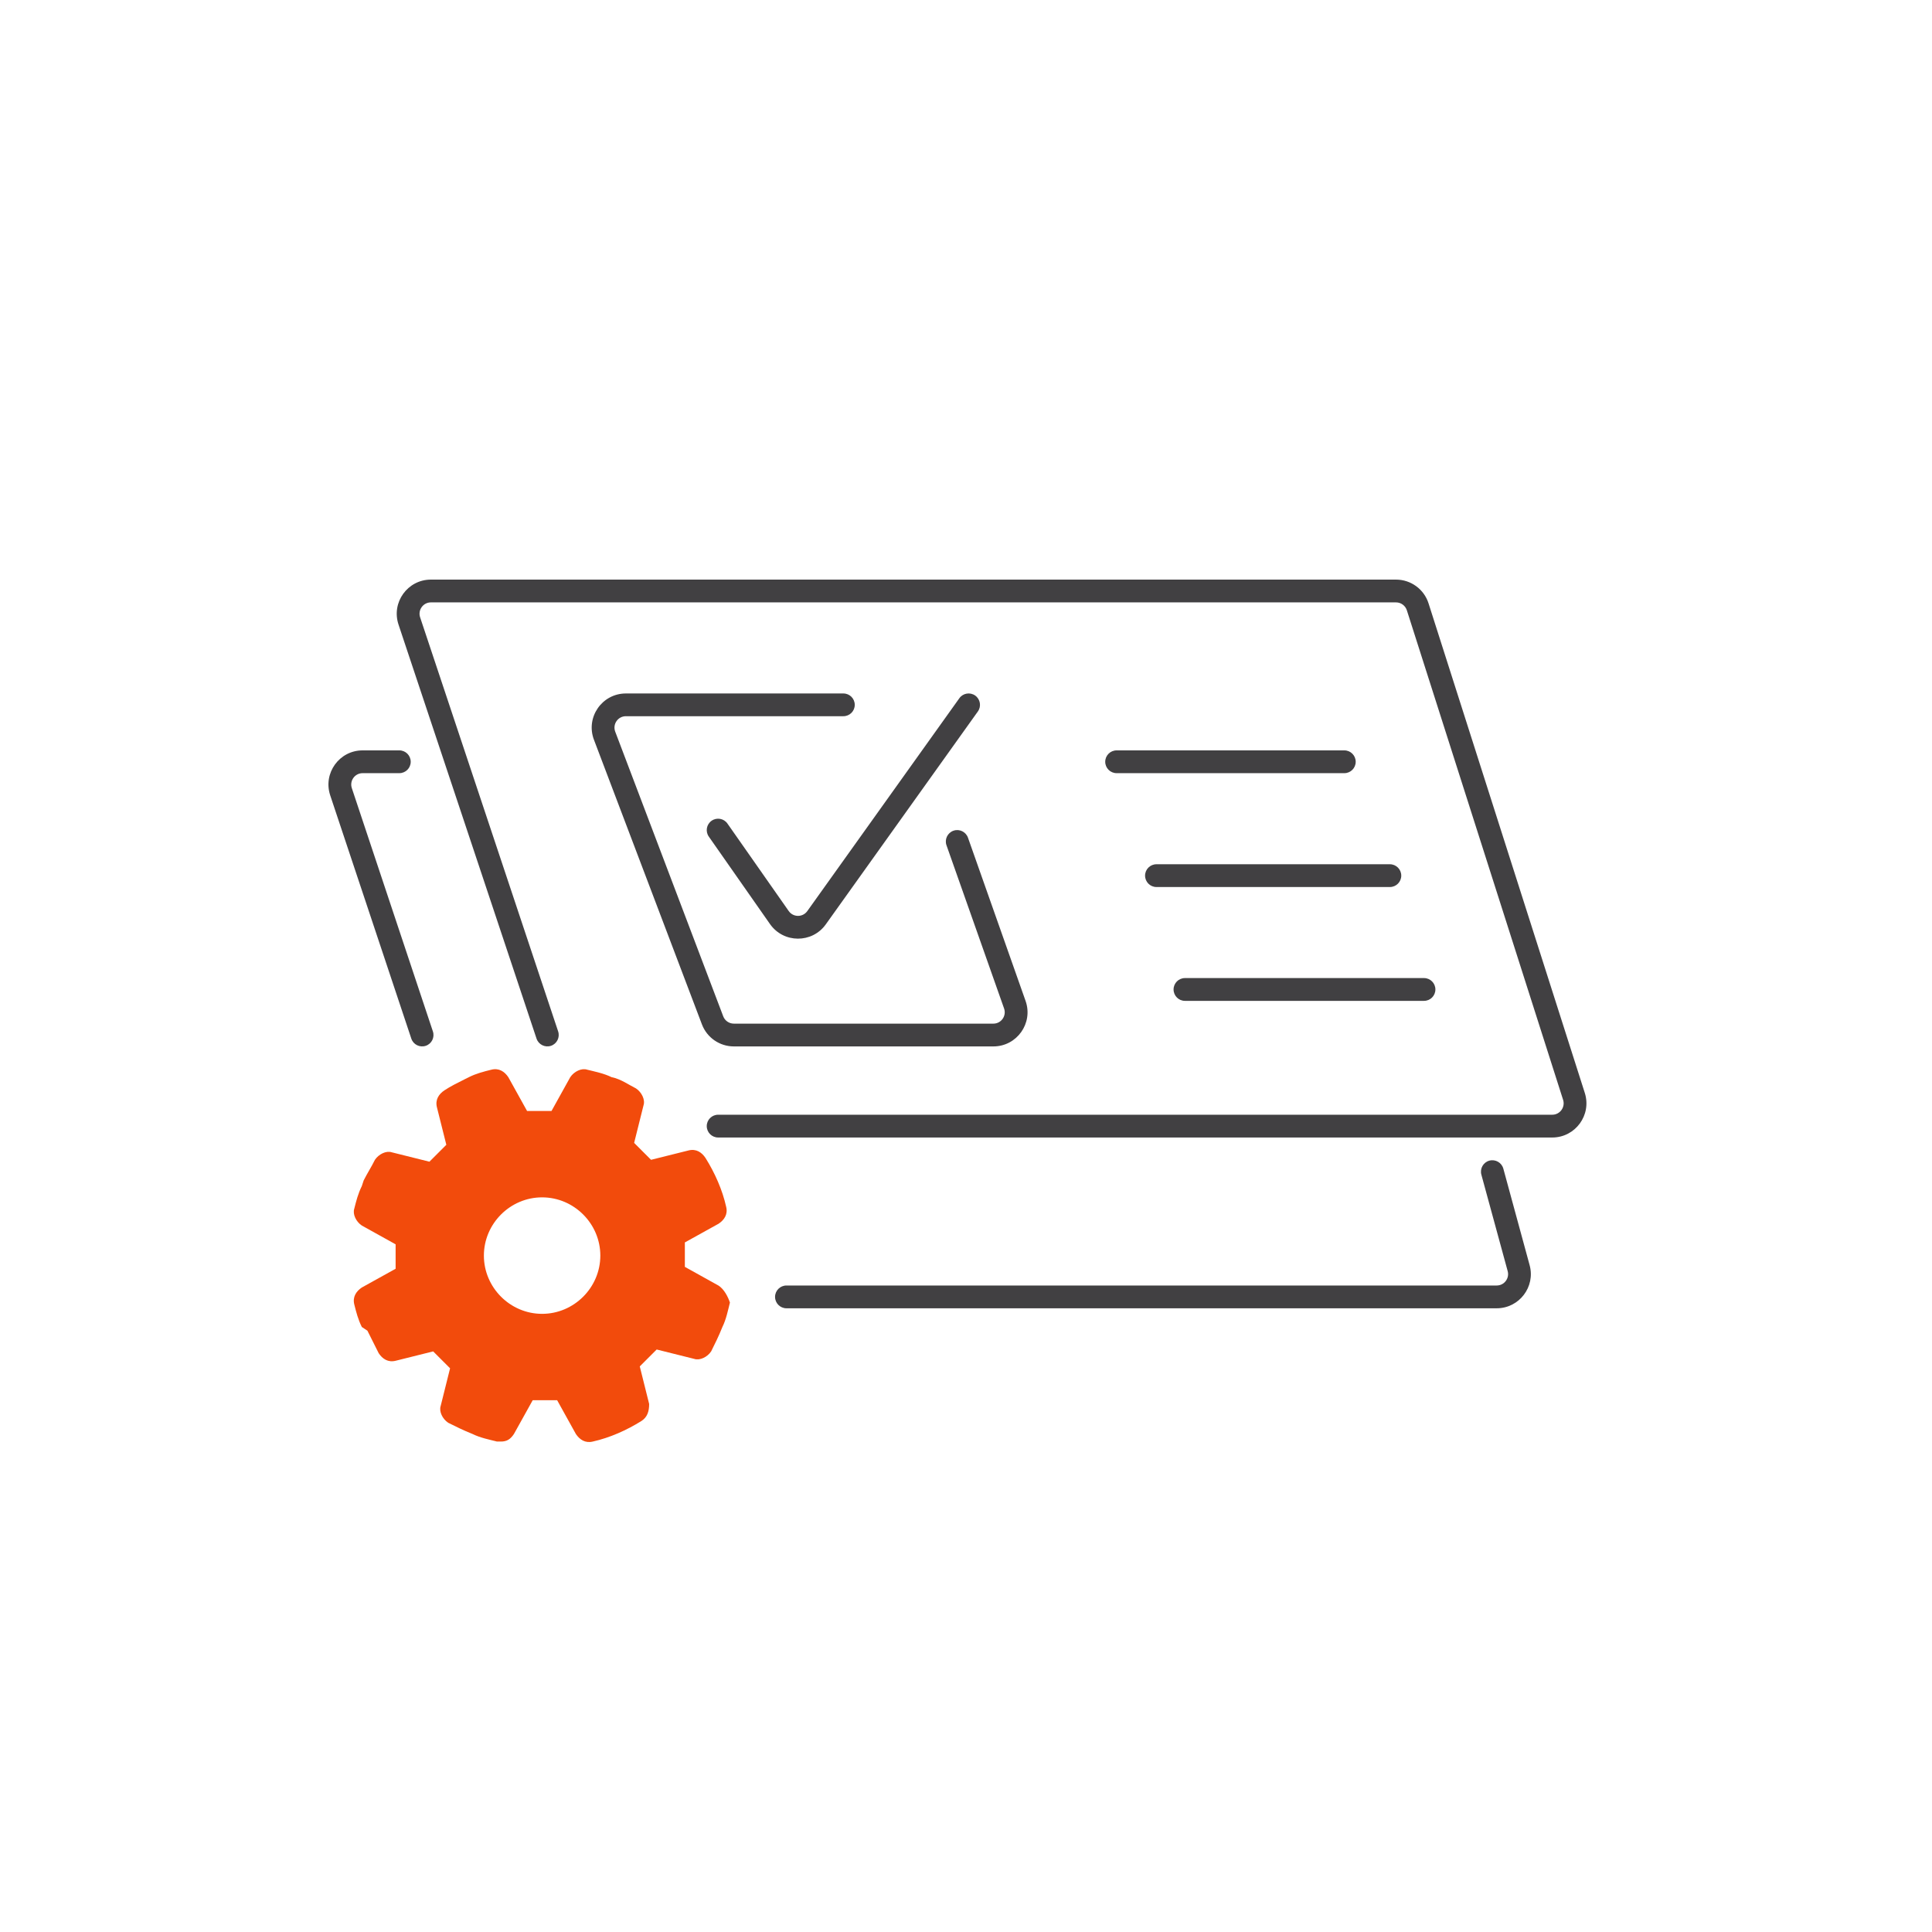
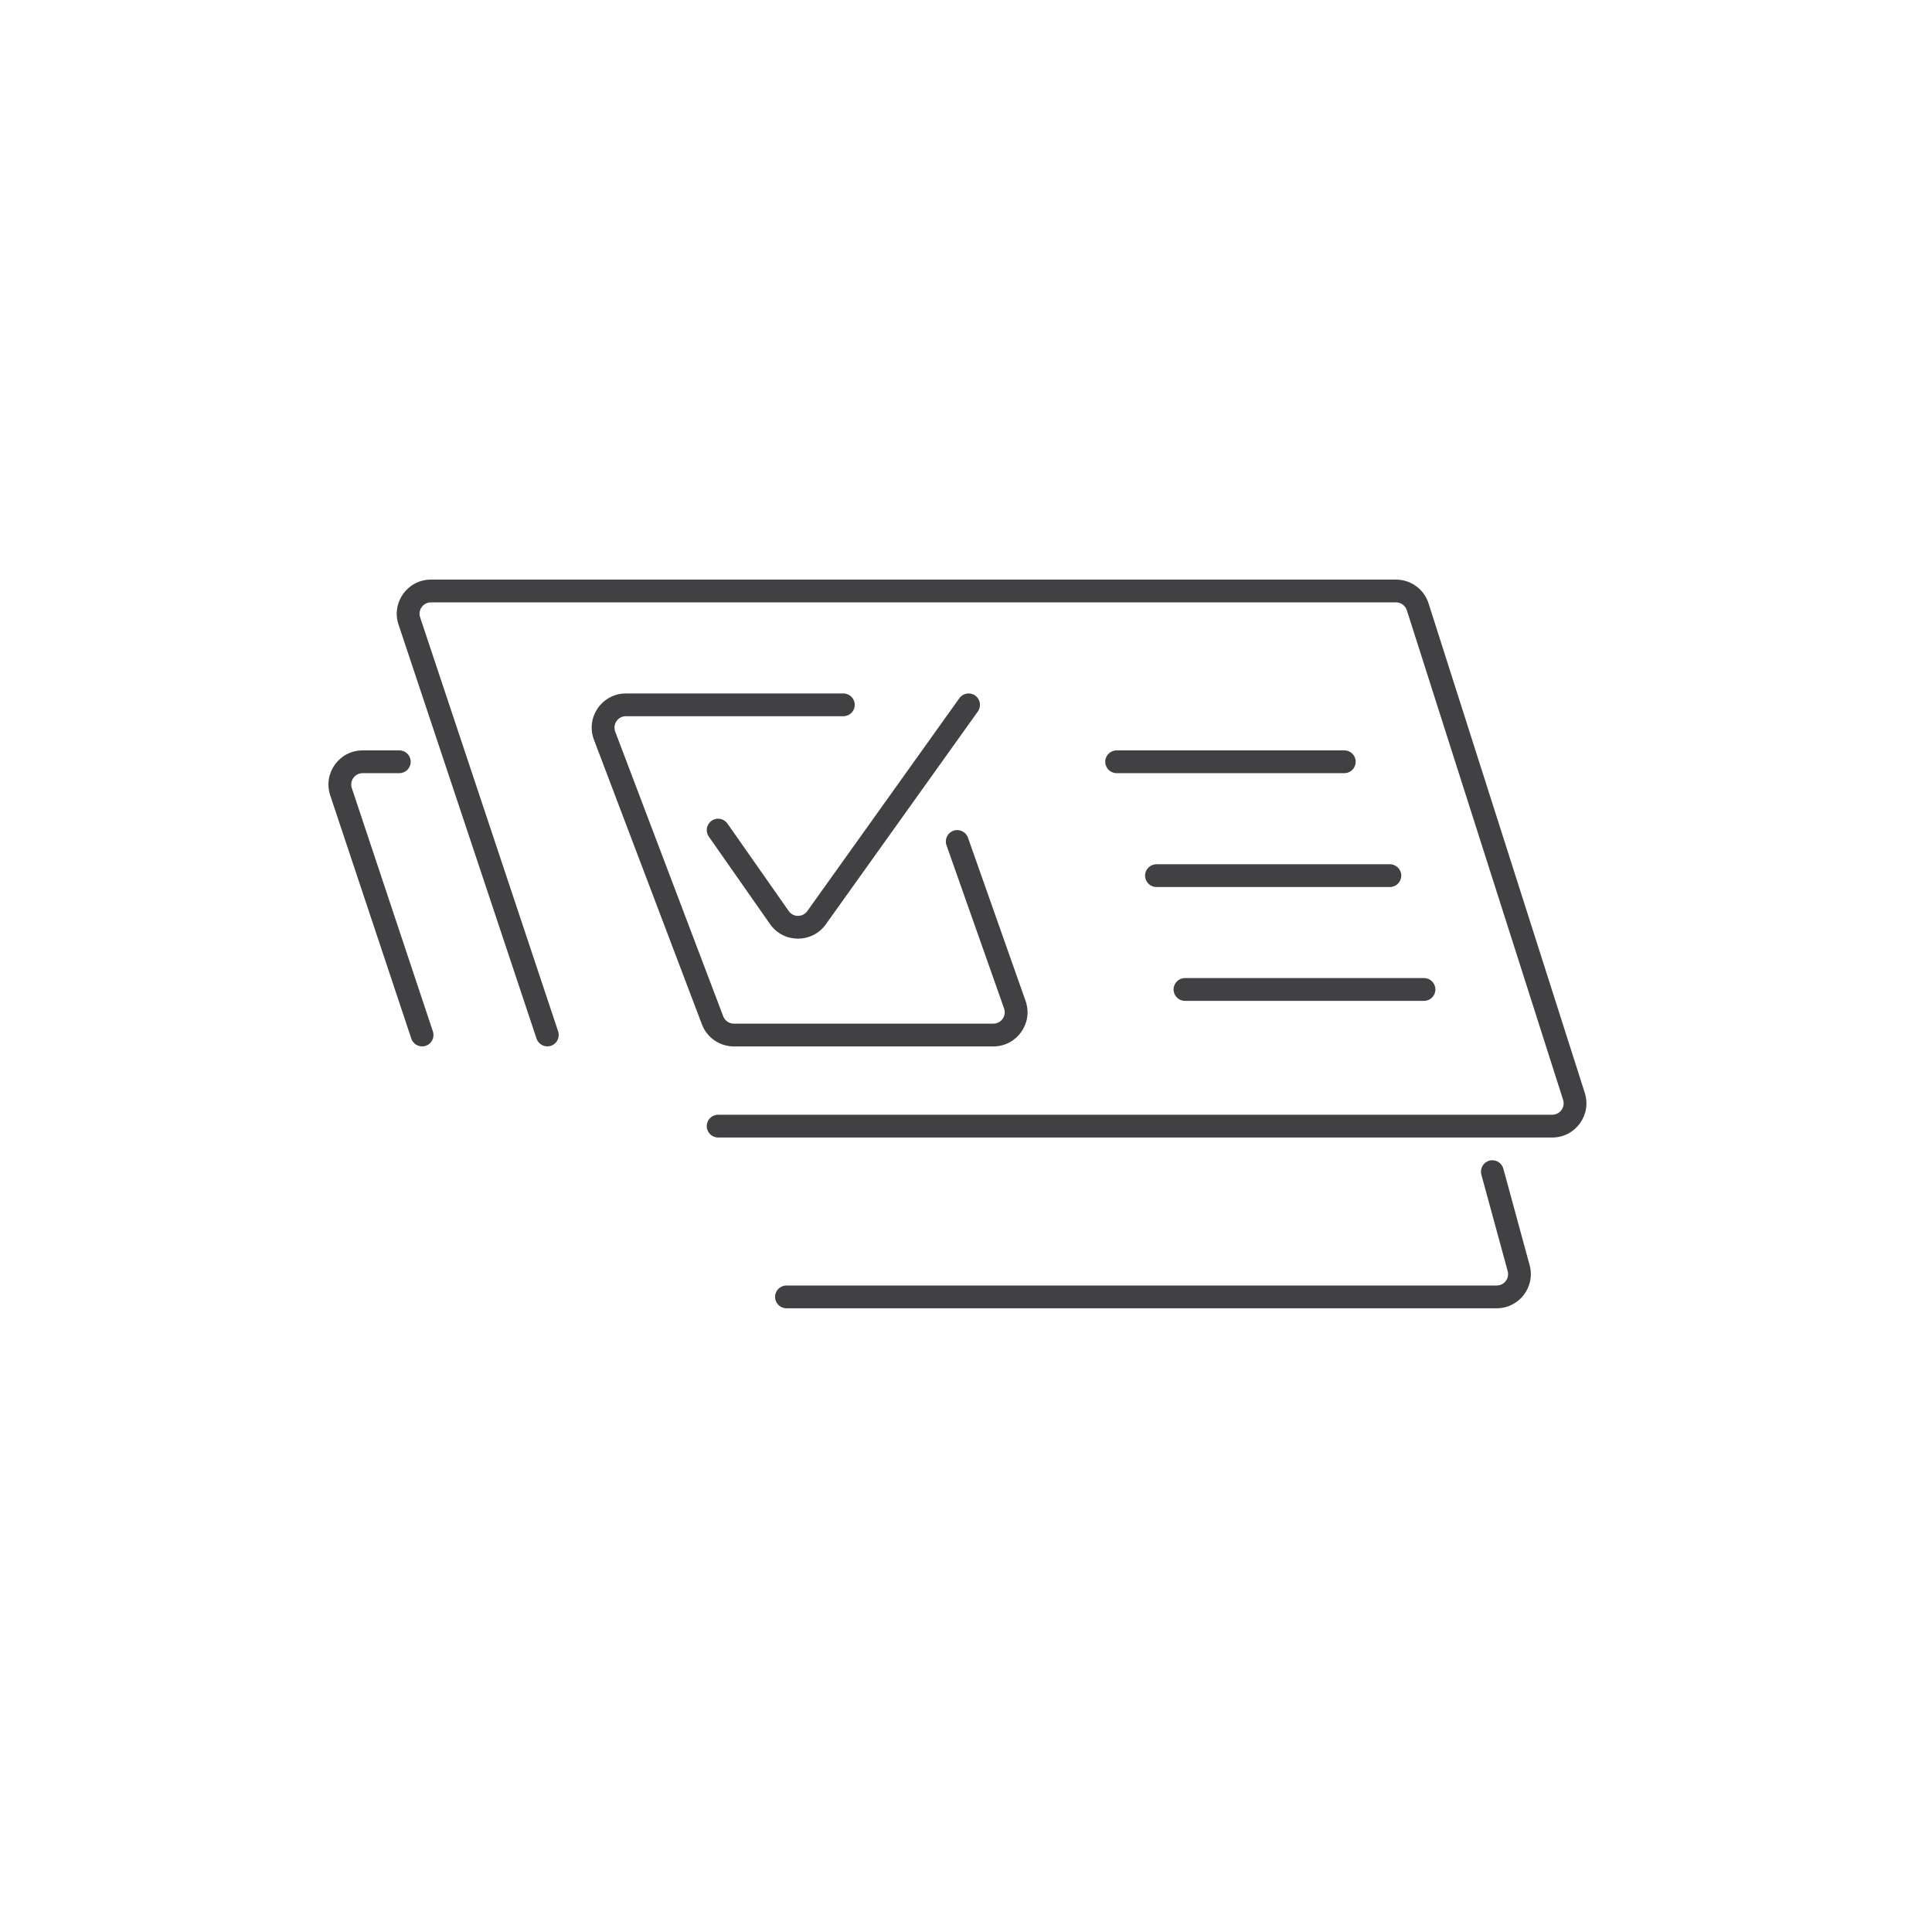
<svg xmlns="http://www.w3.org/2000/svg" width="48" height="48" viewBox="0 0 48 48" fill="none">
  <path fill-rule="evenodd" clip-rule="evenodd" d="M9.901 15.517C9.718 14.967 10.127 14.4 10.706 14.4H34.683C35.053 14.4 35.38 14.639 35.492 14.991L39.374 27.154C39.548 27.701 39.14 28.261 38.565 28.261H17.842C17.686 28.261 17.559 28.134 17.559 27.978C17.559 27.821 17.686 27.695 17.842 27.695H38.565C38.757 27.695 38.893 27.508 38.835 27.326L34.953 15.163C34.915 15.045 34.806 14.966 34.683 14.966H10.706C10.513 14.966 10.377 15.155 10.438 15.338L13.867 25.625C13.916 25.773 13.836 25.934 13.688 25.983C13.54 26.032 13.38 25.952 13.33 25.804L9.901 15.517ZM24.229 17.281C24.356 17.372 24.386 17.549 24.295 17.676L20.517 22.965C20.177 23.442 19.467 23.438 19.131 22.959L17.61 20.785C17.52 20.657 17.552 20.481 17.68 20.391C17.808 20.302 17.984 20.333 18.073 20.461L19.595 22.634C19.707 22.794 19.943 22.795 20.057 22.636L23.835 17.347C23.925 17.22 24.102 17.191 24.229 17.281ZM14.756 18.378C14.546 17.823 14.956 17.229 15.55 17.229H20.953C21.11 17.229 21.236 17.355 21.236 17.512C21.236 17.668 21.11 17.794 20.953 17.794H15.55C15.352 17.794 15.215 17.992 15.285 18.178L17.968 25.249C18.009 25.359 18.115 25.432 18.232 25.432H24.68C24.875 25.432 25.011 25.239 24.946 25.055L23.515 21C23.463 20.853 23.541 20.691 23.688 20.639C23.835 20.587 23.997 20.665 24.049 20.812L25.48 24.867C25.675 25.419 25.265 25.998 24.68 25.998H18.232C17.88 25.998 17.564 25.78 17.439 25.45L14.756 18.378ZM9.009 19.209C8.816 19.209 8.68 19.398 8.741 19.581L10.755 25.625C10.805 25.773 10.725 25.934 10.577 25.983C10.428 26.032 10.268 25.952 10.219 25.804L8.204 19.76C8.021 19.21 8.43 18.643 9.009 18.643H9.921C10.078 18.643 10.204 18.77 10.204 18.926C10.204 19.082 10.078 19.209 9.921 19.209H9.009ZM27.459 18.926C27.459 18.77 27.586 18.643 27.742 18.643H33.4C33.556 18.643 33.682 18.77 33.682 18.926C33.682 19.082 33.556 19.209 33.4 19.209H27.742C27.586 19.209 27.459 19.082 27.459 18.926ZM28.449 21.755C28.449 21.598 28.576 21.472 28.732 21.472H34.531C34.687 21.472 34.814 21.598 34.814 21.755C34.814 21.911 34.687 22.038 34.531 22.038H28.732C28.576 22.038 28.449 21.911 28.449 21.755ZM29.157 24.583C29.157 24.427 29.283 24.3 29.439 24.3H35.38C35.536 24.3 35.662 24.427 35.662 24.583C35.662 24.739 35.536 24.866 35.38 24.866H29.439C29.283 24.866 29.157 24.739 29.157 24.583ZM37.002 28.836C37.153 28.795 37.309 28.884 37.35 29.035L38.003 31.432C38.151 31.971 37.744 32.504 37.185 32.504H19.539C19.383 32.504 19.256 32.377 19.256 32.221C19.256 32.065 19.383 31.938 19.539 31.938H37.185C37.371 31.938 37.507 31.761 37.458 31.581L36.804 29.184C36.763 29.033 36.852 28.877 37.002 28.836Z" fill="#414042" />
-   <path d="M17.855 31.942L17.015 31.475C17.015 31.288 17.015 31.055 17.015 30.868L17.855 30.402C17.995 30.308 18.088 30.169 18.041 29.982C17.948 29.562 17.761 29.142 17.528 28.769C17.435 28.629 17.295 28.535 17.108 28.582L16.175 28.815C16.035 28.675 15.895 28.535 15.755 28.395L15.988 27.462C16.035 27.322 15.941 27.135 15.802 27.042C15.615 26.949 15.428 26.809 15.195 26.762C15.008 26.669 14.775 26.622 14.588 26.576C14.448 26.529 14.262 26.622 14.168 26.762L13.702 27.602C13.515 27.602 13.282 27.602 13.095 27.602L12.629 26.762C12.535 26.622 12.395 26.529 12.209 26.576C12.022 26.622 11.835 26.669 11.649 26.762L11.555 26.809C11.369 26.902 11.182 26.995 11.042 27.089C10.902 27.182 10.809 27.322 10.855 27.509L11.089 28.442C10.949 28.582 10.809 28.722 10.669 28.862L9.735 28.629C9.595 28.582 9.409 28.675 9.315 28.815C9.222 29.002 9.129 29.142 9.035 29.328L8.989 29.468C8.896 29.655 8.849 29.842 8.802 30.029C8.756 30.169 8.849 30.355 8.989 30.448L9.829 30.915C9.829 31.102 9.829 31.335 9.829 31.522L8.989 31.988C8.849 32.082 8.756 32.222 8.802 32.408C8.849 32.595 8.896 32.782 8.989 32.968L9.129 33.062C9.222 33.248 9.315 33.435 9.409 33.621C9.502 33.761 9.642 33.855 9.829 33.808L10.762 33.575C10.902 33.715 11.042 33.855 11.182 33.995L10.949 34.928C10.902 35.068 10.995 35.255 11.135 35.348C11.322 35.441 11.509 35.535 11.742 35.628C11.928 35.721 12.162 35.768 12.348 35.815C12.395 35.815 12.395 35.815 12.442 35.815C12.582 35.815 12.675 35.768 12.768 35.628L13.235 34.788C13.422 34.788 13.655 34.788 13.842 34.788L14.308 35.628C14.402 35.768 14.542 35.861 14.728 35.815C15.148 35.721 15.568 35.535 15.941 35.301C16.081 35.208 16.128 35.068 16.128 34.881L15.895 33.948C16.035 33.808 16.175 33.668 16.315 33.528L17.248 33.761C17.388 33.808 17.575 33.715 17.668 33.575C17.761 33.388 17.855 33.202 17.948 32.968C18.041 32.782 18.088 32.548 18.135 32.362C18.088 32.222 17.995 32.035 17.855 31.942ZM13.468 32.642C12.675 32.642 12.022 31.988 12.022 31.195C12.022 30.402 12.675 29.748 13.468 29.748C14.262 29.748 14.915 30.402 14.915 31.195C14.915 31.988 14.262 32.642 13.468 32.642Z" fill="#F24B0C" />
</svg>